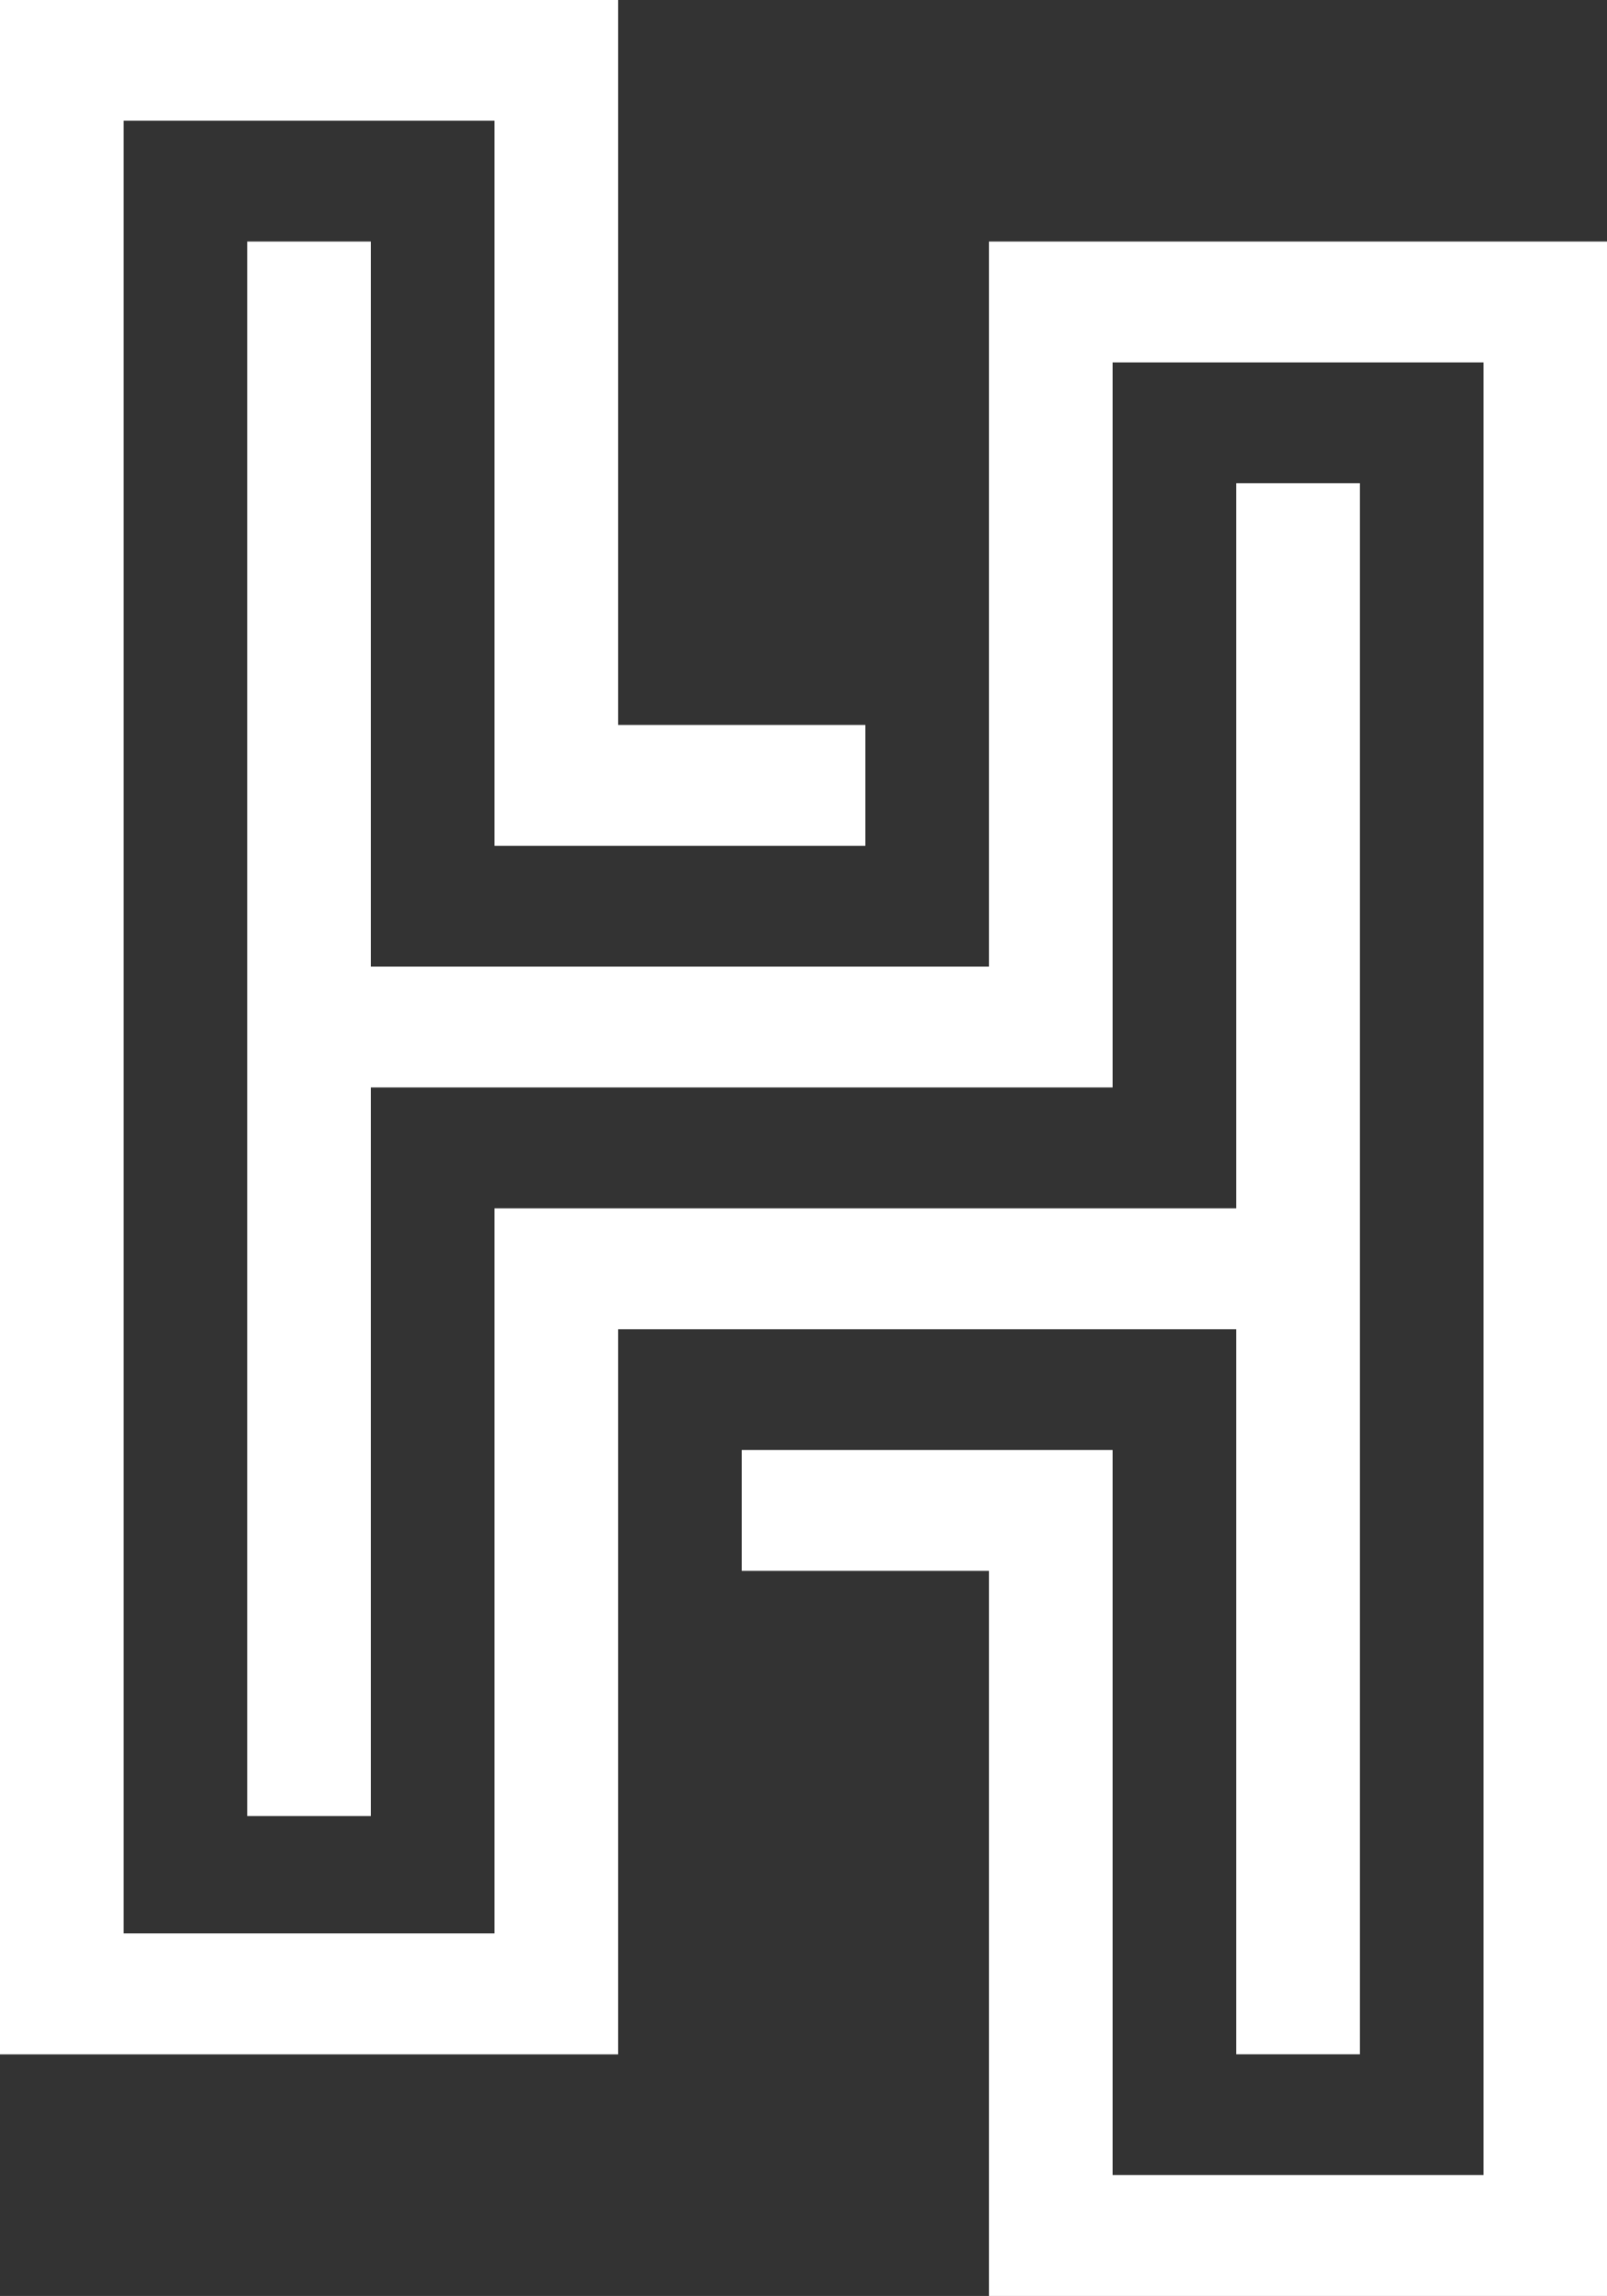
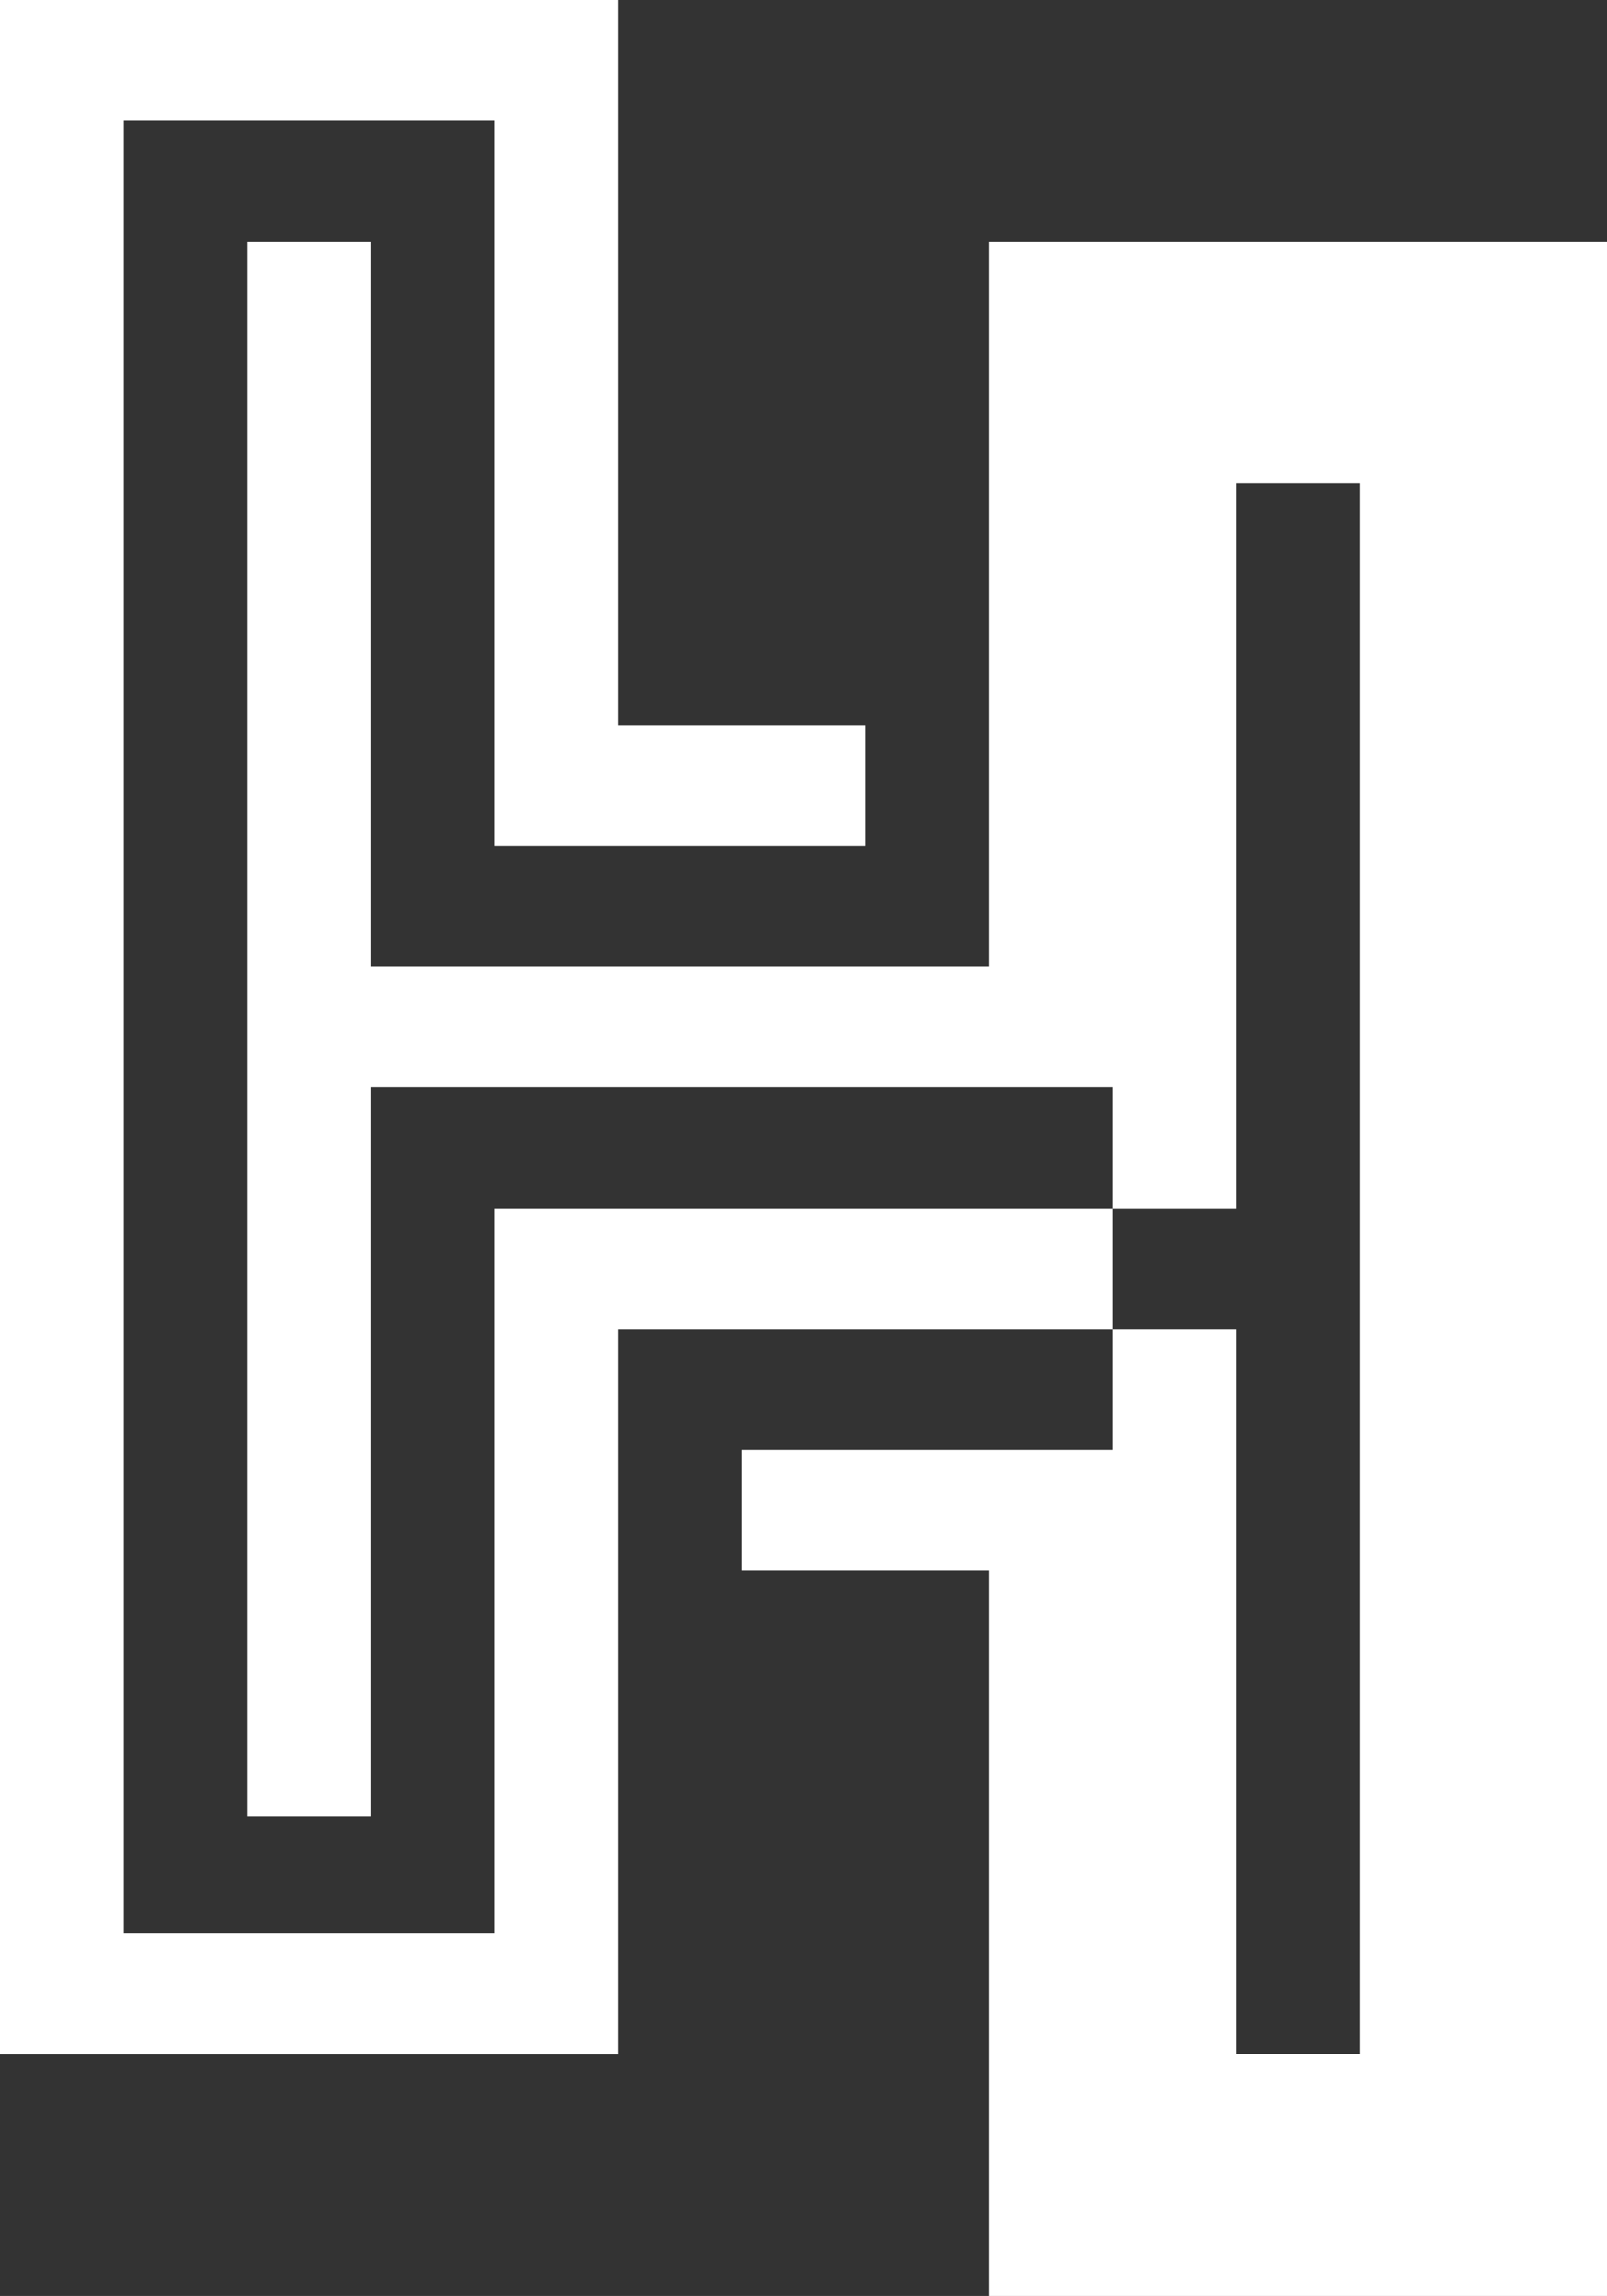
<svg xmlns="http://www.w3.org/2000/svg" width="55" height="78.561" viewBox="0 0 55 78.561">
  <rect x="0" y="0" width="55" height="78.561" fill="#333333" stroke="none" />
  <defs>
    <style>
      .cls-1 {
        fill: #fff;
        fill-rule: evenodd;
      }
    </style>
  </defs>
-   <path id="Vorm_1_kopiëren" data-name="Vorm 1 kopiëren" class="cls-1" d="M385,930.214v70.3h21.155V975.7H427.31v24.811h4.232V946.754H427.31v24.81H401.924v24.81H389.231V934.349h12.693v24.81h12.693v-4.135h-8.462v-24.81H385Zm38.08,49.62v24.806h12.693V942.619H423.08v24.81H397.693v24.928h-4.231V938.484h4.231v24.81h21.155v-24.81H440v70.3H418.848V983.97h-8.462v-4.135H423.08Z" transform="translate(-385 -930.219)" />
+   <path id="Vorm_1_kopiëren" data-name="Vorm 1 kopiëren" class="cls-1" d="M385,930.214v70.3h21.155V975.7H427.31v24.811h4.232V946.754H427.31v24.81H401.924v24.81H389.231V934.349h12.693v24.81h12.693v-4.135h-8.462v-24.81H385Zm38.08,49.62v24.806V942.619H423.08v24.81H397.693v24.928h-4.231V938.484h4.231v24.81h21.155v-24.81H440v70.3H418.848V983.97h-8.462v-4.135H423.08Z" transform="translate(-385 -930.219)" />
</svg>